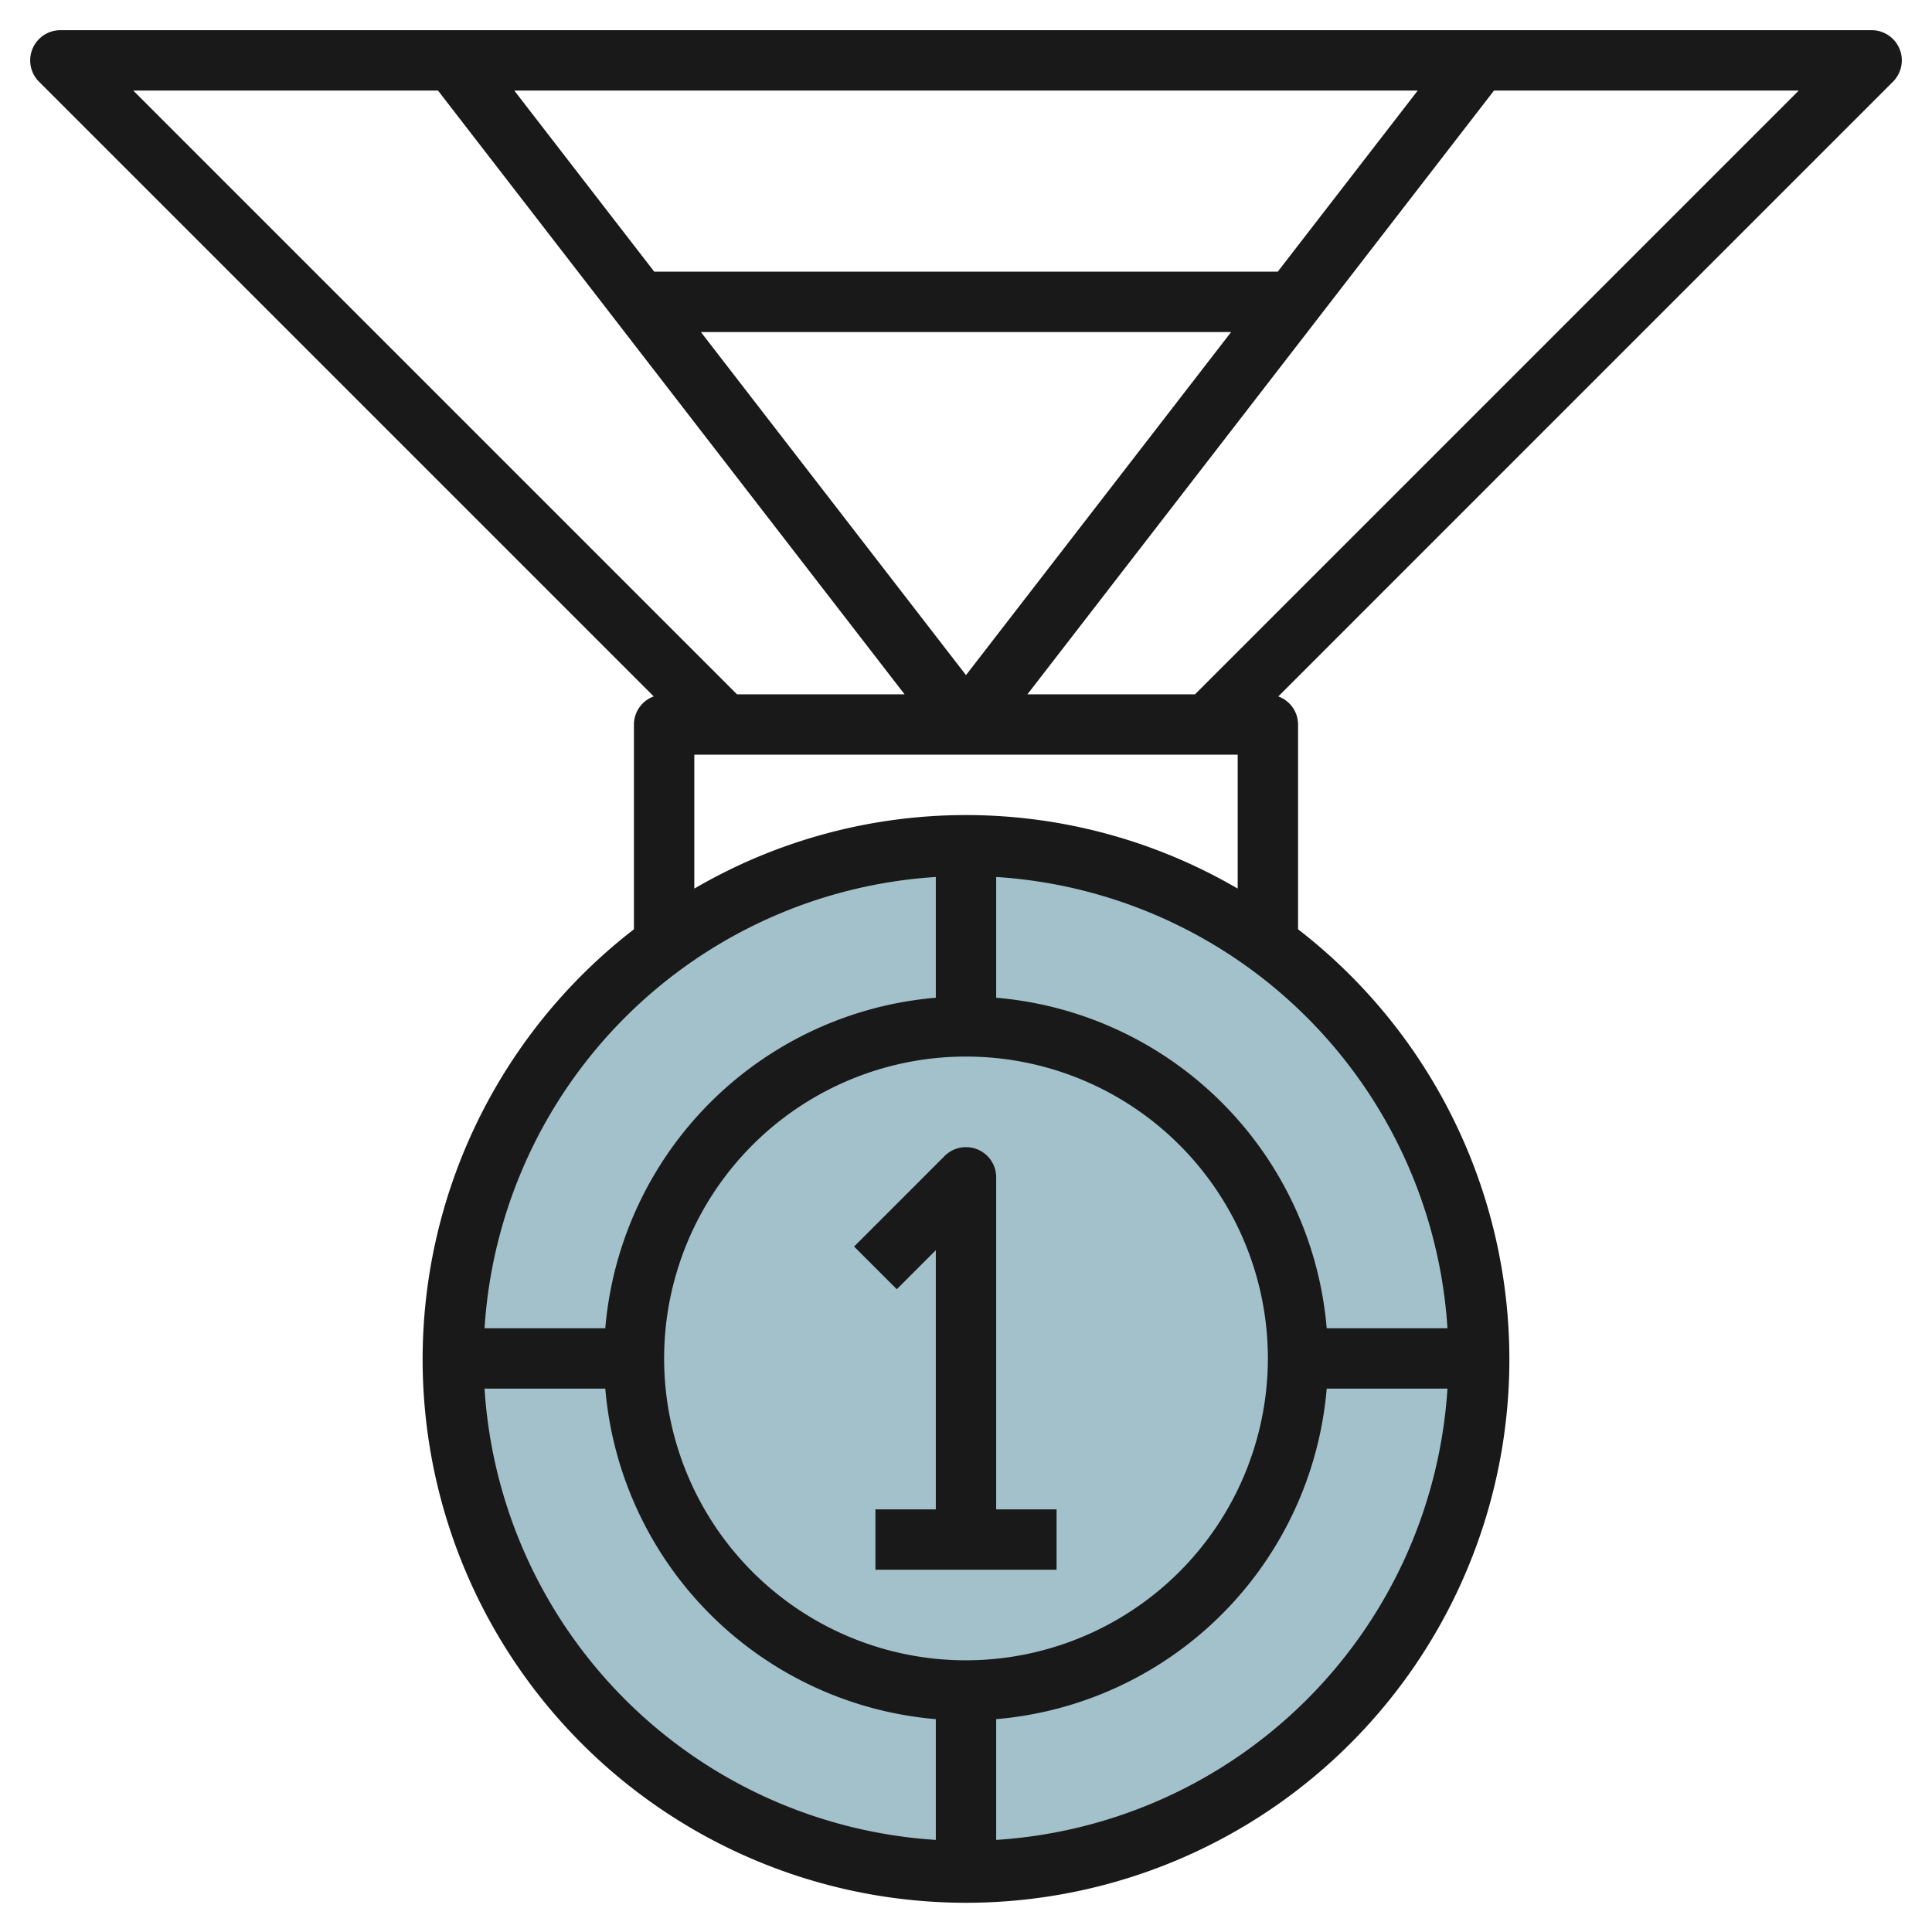
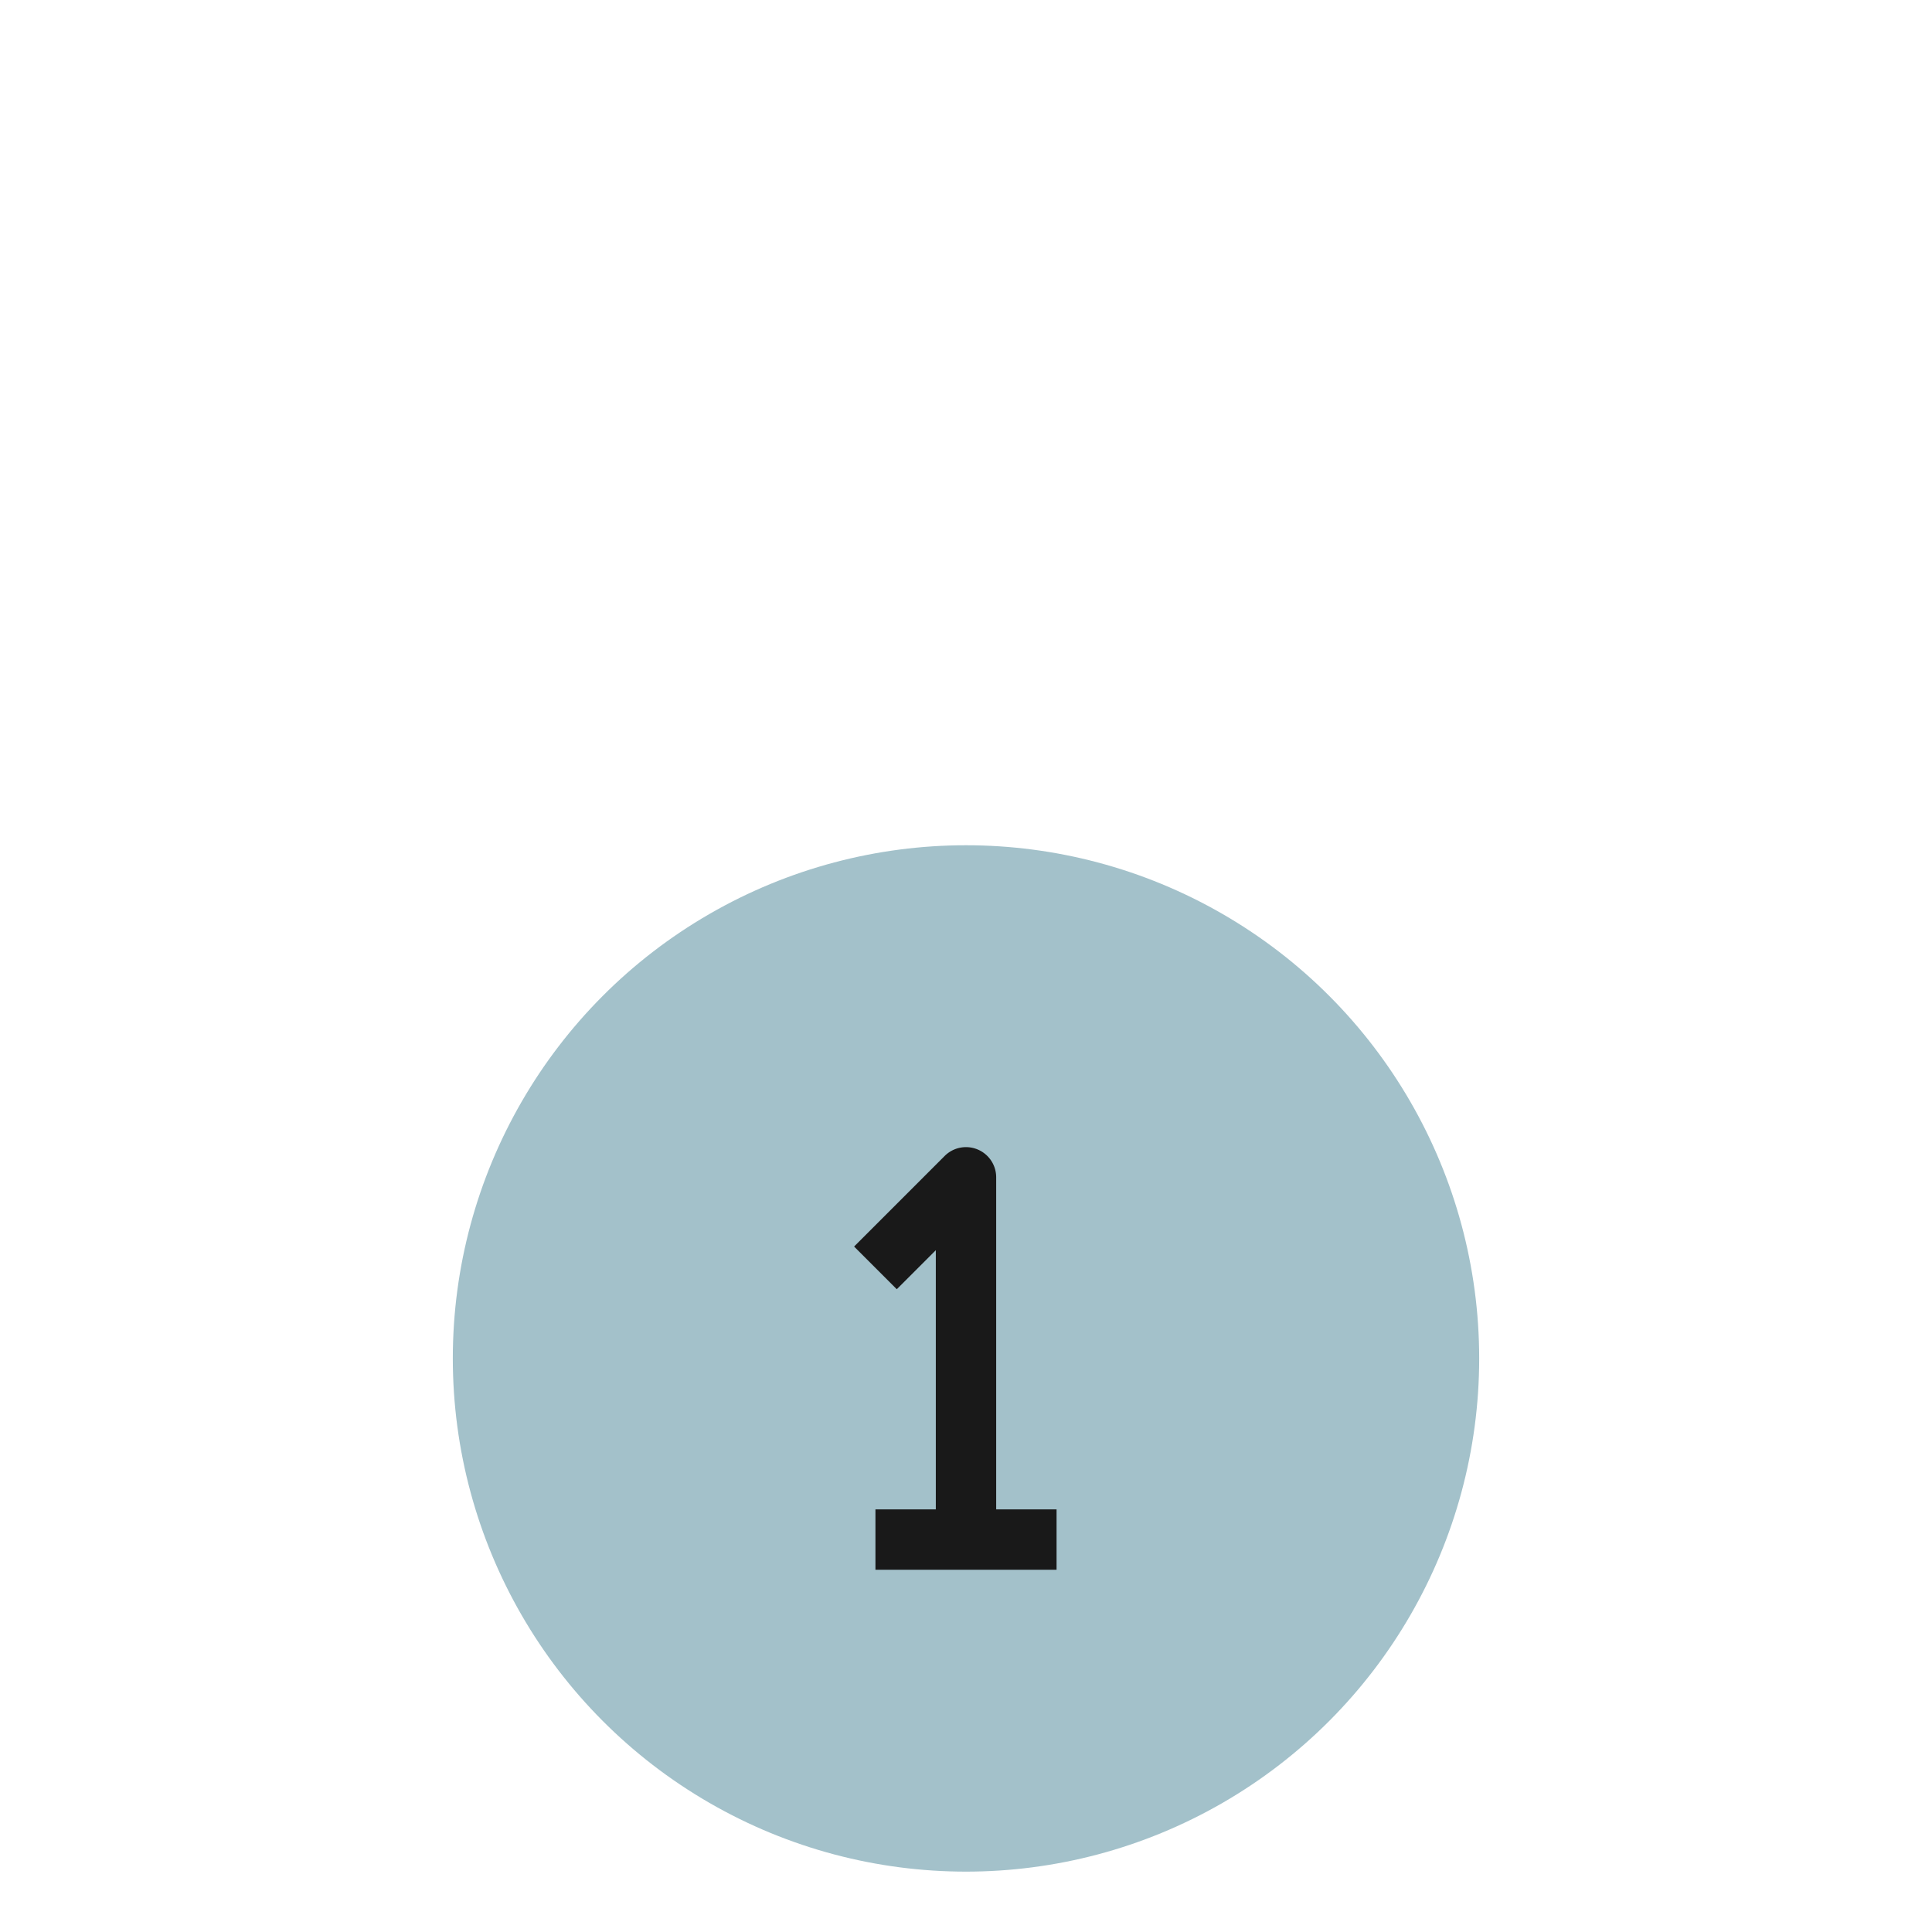
<svg xmlns="http://www.w3.org/2000/svg" id="Layer_3" data-name="Layer 3" viewBox="0 0 64 64" width="512" height="512">
  <circle cx="32" cy="45" r="17" style="fill:#a3c1ca" />
-   <path d="M62.924,1.617A1,1,0,0,0,62,1H2a1,1,0,0,0-.707,1.707L21.656,23.07A.992.992,0,0,0,21,24v6.784a18,18,0,1,0,22,0V24a.992.992,0,0,0-.655-.93L62.707,2.707A1,1,0,0,0,62.924,1.617ZM42.327,9H21.673L17.036,3H46.964Zm-1.545,2L32,22.364,23.218,11ZM14.509,3,29.965,23H24.414l-20-20ZM31,29.051v4A12.006,12.006,0,0,0,20.051,44h-4A16,16,0,0,1,31,29.051ZM32,55A10,10,0,1,1,42,45,10.011,10.011,0,0,1,32,55ZM16.051,46h4A12.006,12.006,0,0,0,31,56.949v4A16,16,0,0,1,16.051,46ZM33,60.949v-4A12.006,12.006,0,0,0,43.949,46h4A16,16,0,0,1,33,60.949ZM47.949,44h-4A12.006,12.006,0,0,0,33,33.051v-4A16,16,0,0,1,47.949,44ZM32,27a17.858,17.858,0,0,0-9,2.436V25H41v4.436A17.858,17.858,0,0,0,32,27Zm7.586-4H34.035L49.491,3H59.586Z" style="fill:#191919" />
  <path d="M33,39a1,1,0,0,0-1.707-.707l-3,3,1.414,1.414L31,41.414V50H29v2h6V50H33Z" style="fill:#191919" />
</svg>